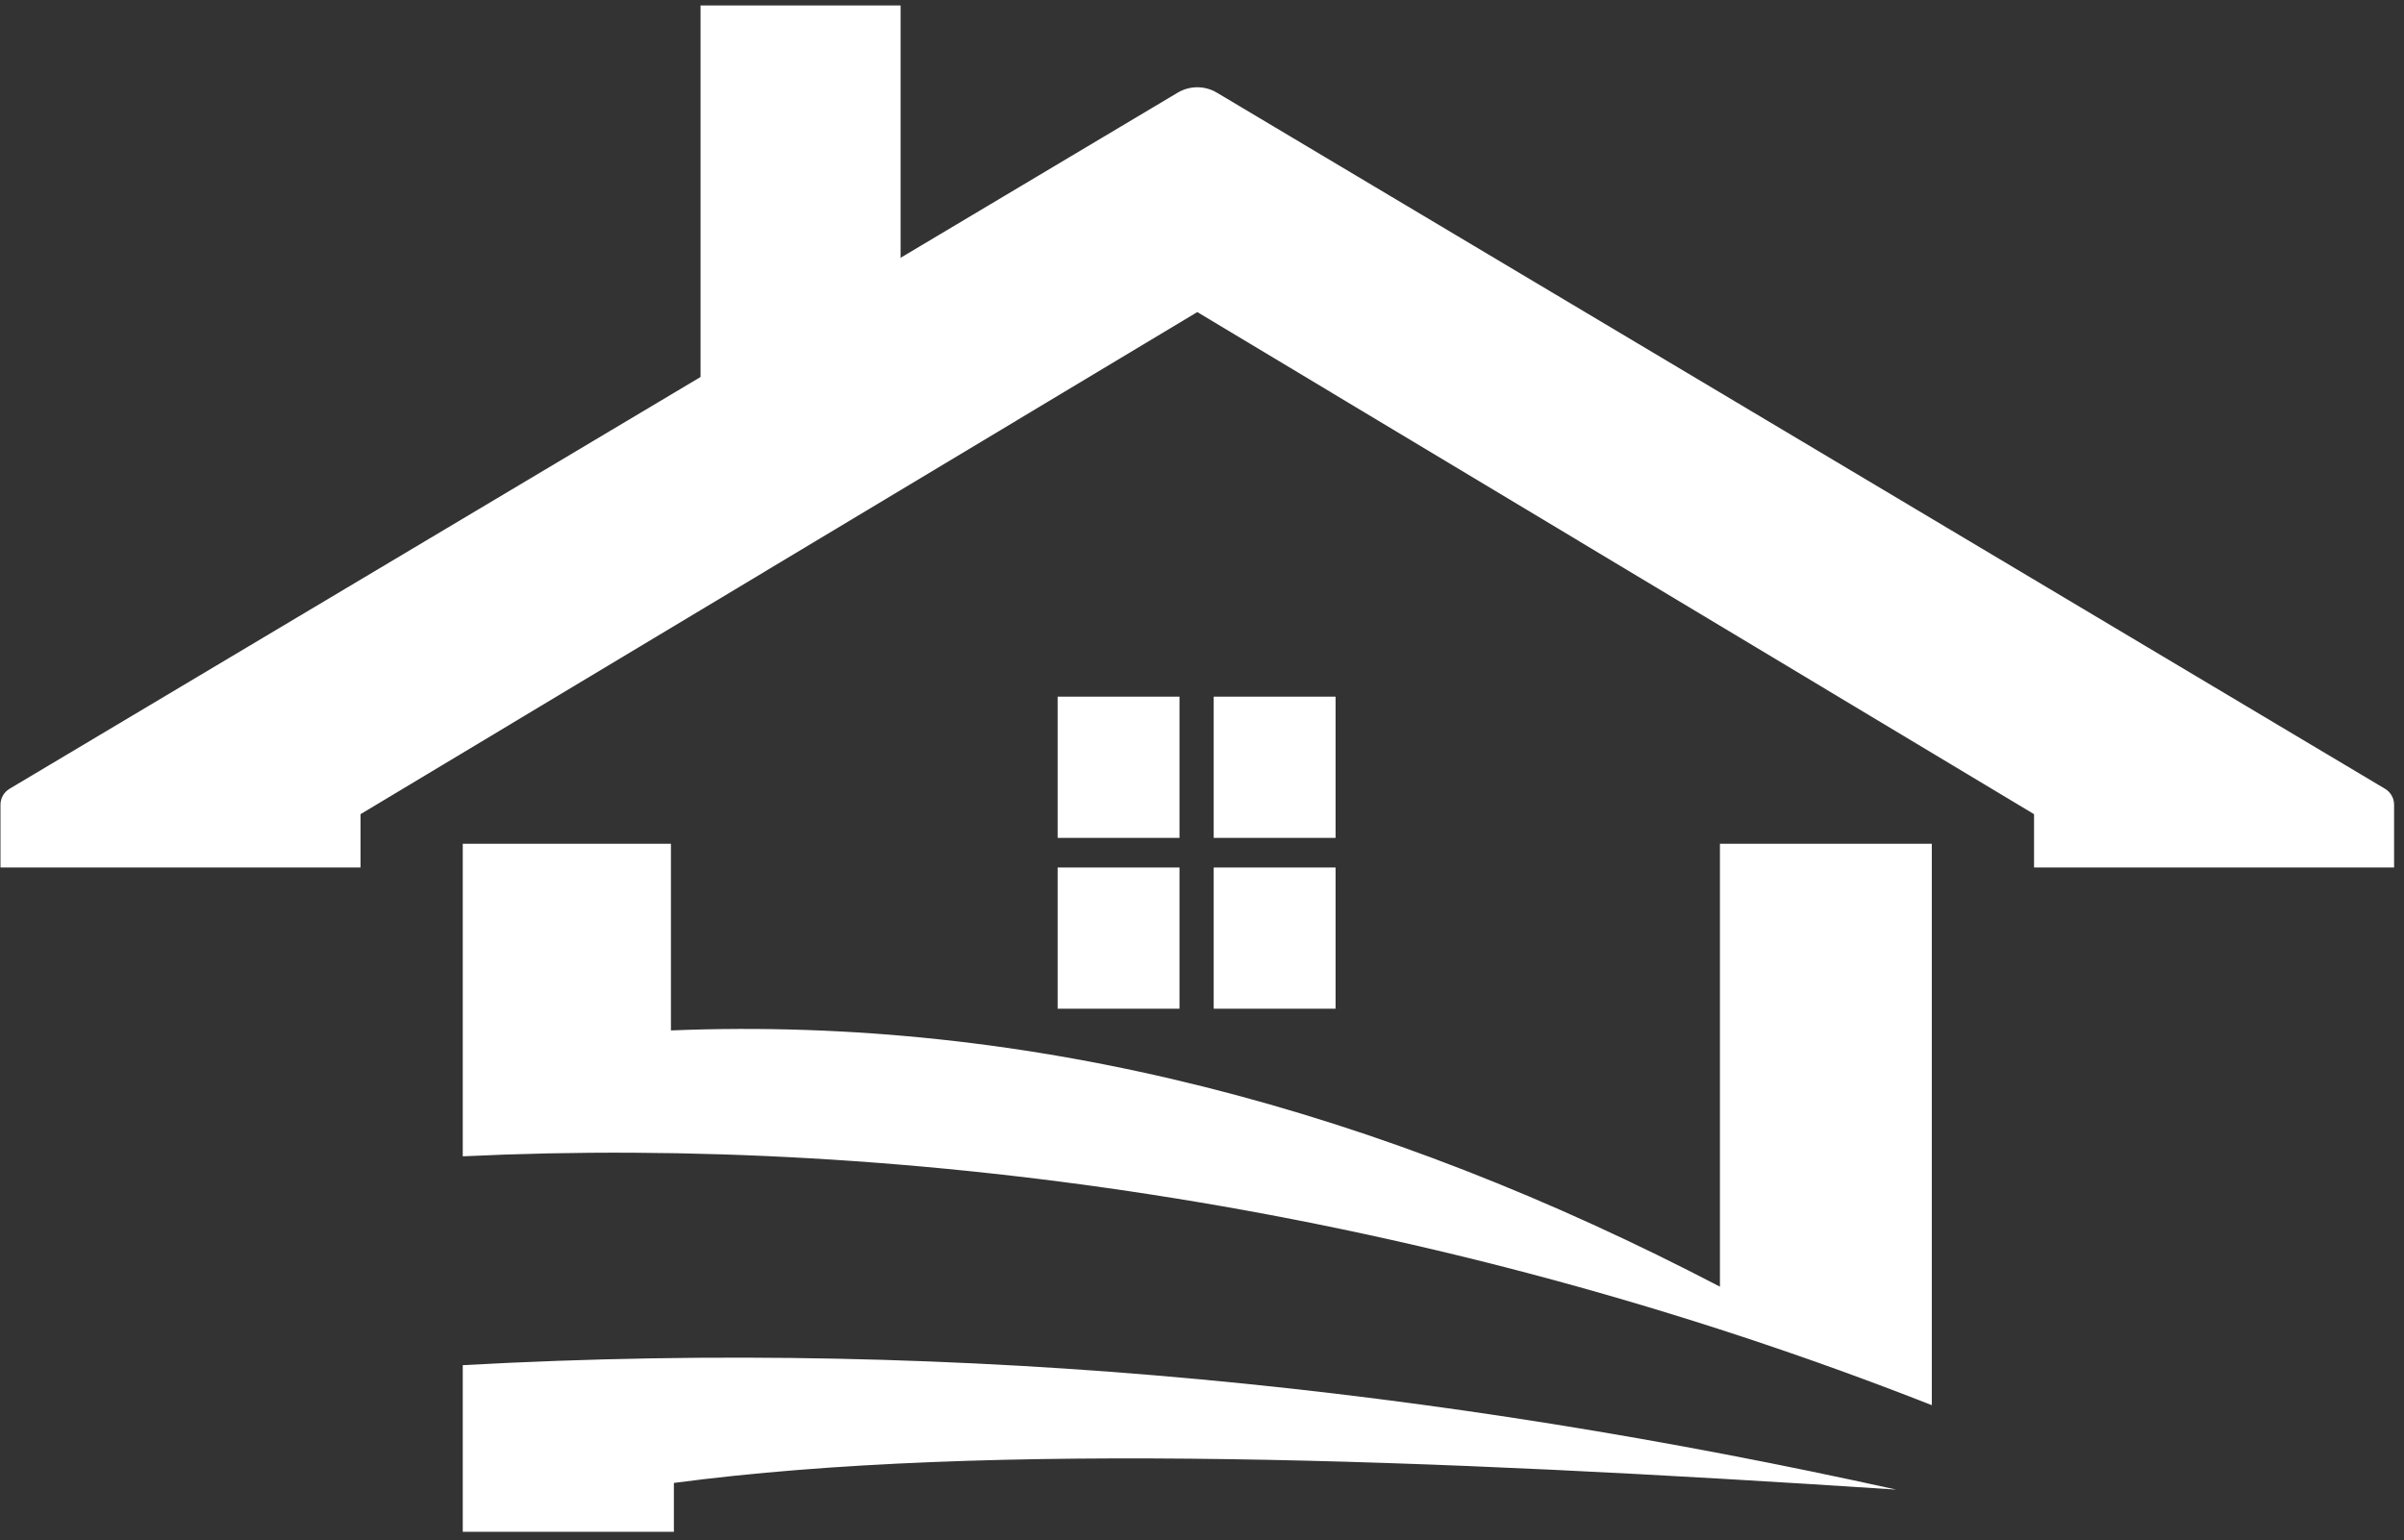
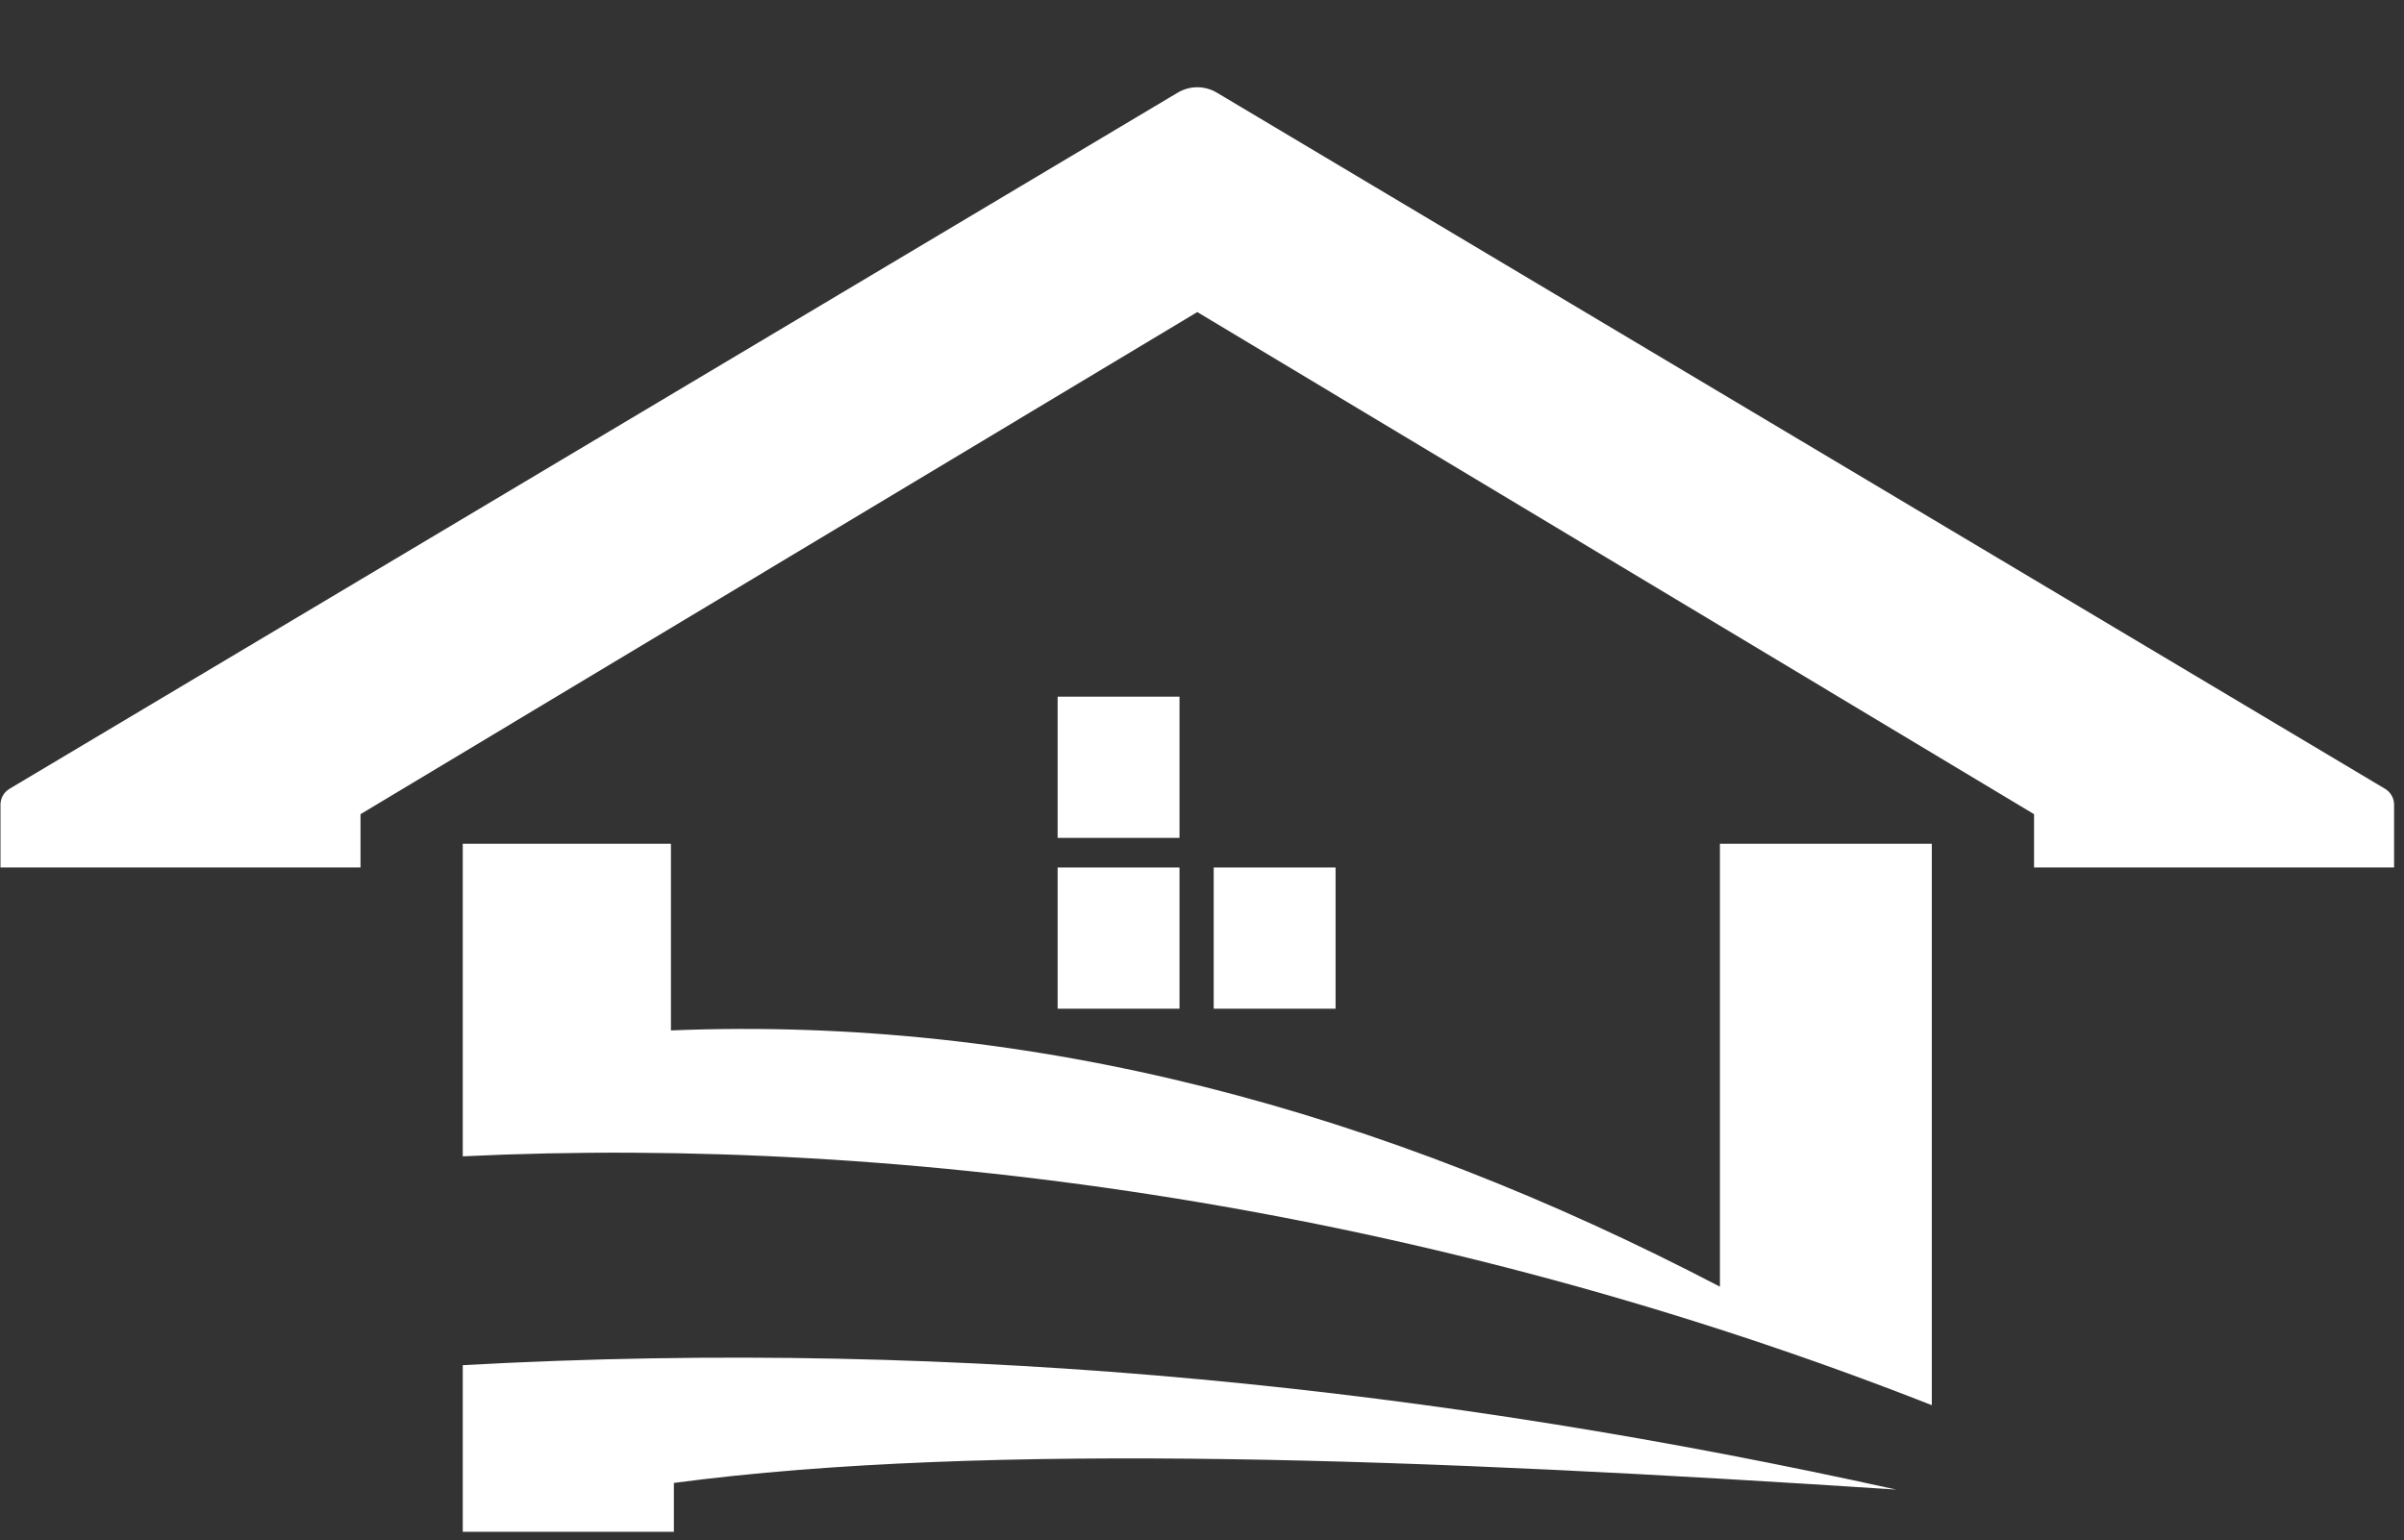
<svg xmlns="http://www.w3.org/2000/svg" width="220" height="141" viewBox="0 0 220 141" fill="none">
  <rect x="0" y="0" width="220" height="141" fill="#333333" stroke="none" />
  <path d="M42.349 124.971V140.225H61.67V135.751C90.441 131.941 130.716 133.552 173.532 136.362C132.072 127.194 88.763 122.405 42.349 124.971Z" fill="white" />
  <path d="M42.349 77.243H61.4V94.328C94.538 92.982 126.434 101.629 157.398 117.785V77.243H176.787V128.633C130.686 110.509 83.229 103.887 42.349 105.853V77.243Z" fill="white" />
  <path d="M107.941 63.775H96.788V76.702H107.941V63.775Z" fill="white" />
-   <path d="M122.223 63.775H111.07V76.702H122.223V63.775Z" fill="white" />
  <path d="M107.941 79.413H96.788V92.34H107.941V79.413Z" fill="white" />
  <path d="M122.223 79.413H111.07V92.34H122.223V79.413Z" fill="white" />
-   <path d="M82.416 0.499H64.111V38.33H82.416V0.499Z" fill="white" />
  <path d="M107.778 8.481L0.872 72.208C0.359 72.513 0.044 73.068 0.044 73.664V79.413H32.993V74.532L109.569 28.567L186.144 74.532V79.413H219.093V73.664C219.093 73.066 218.778 72.513 218.265 72.208L111.359 8.481C110.255 7.824 108.881 7.824 107.778 8.481Z" fill="white" />
</svg>